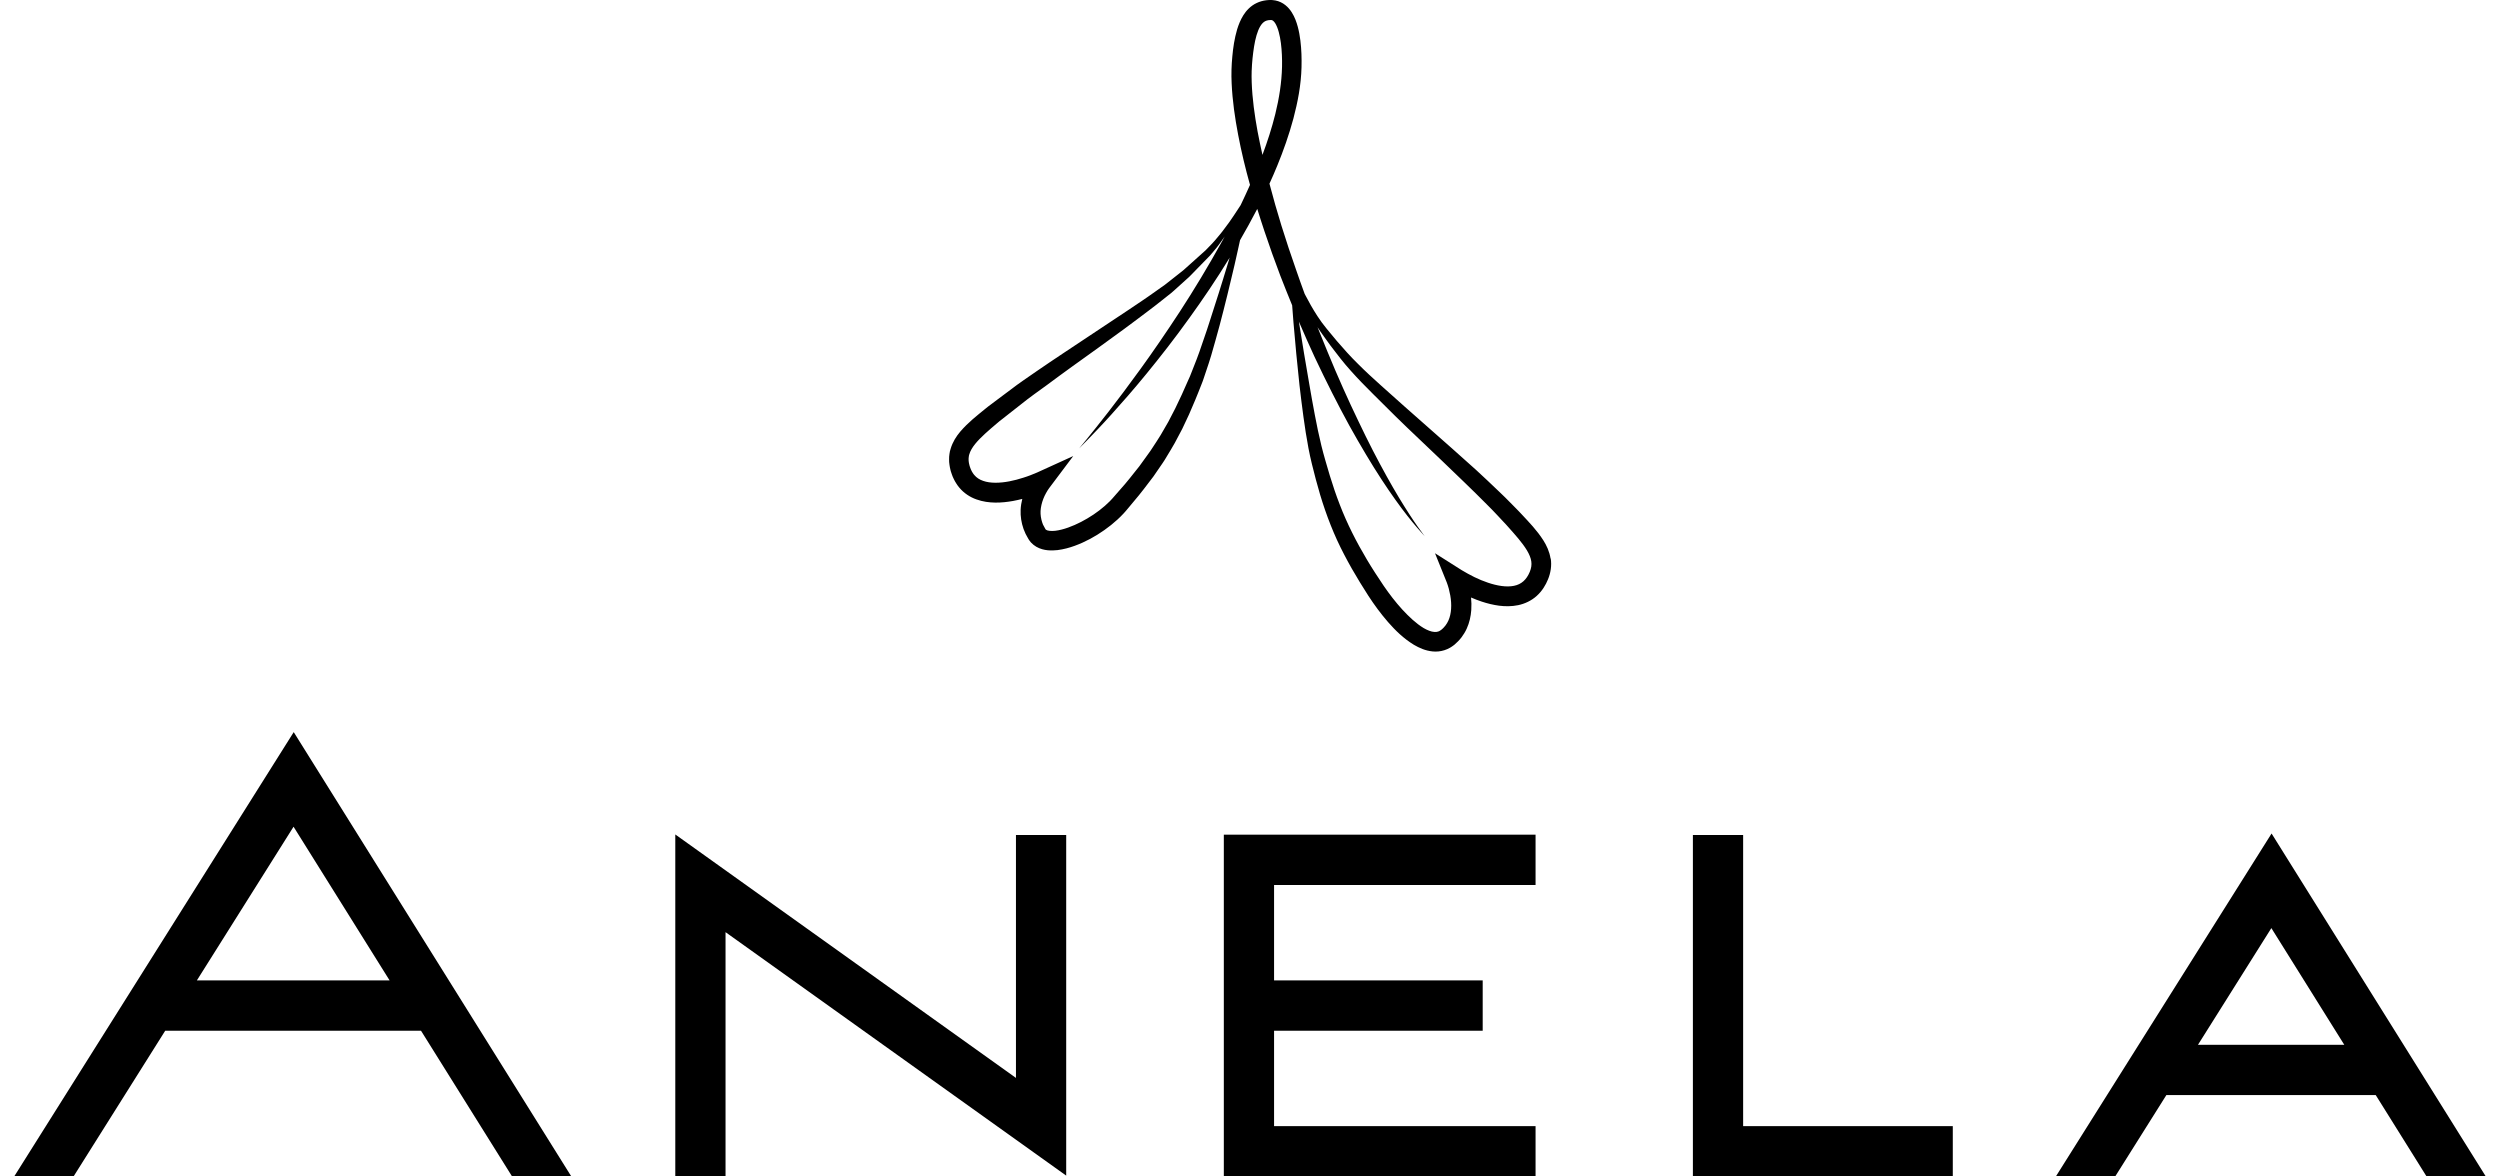
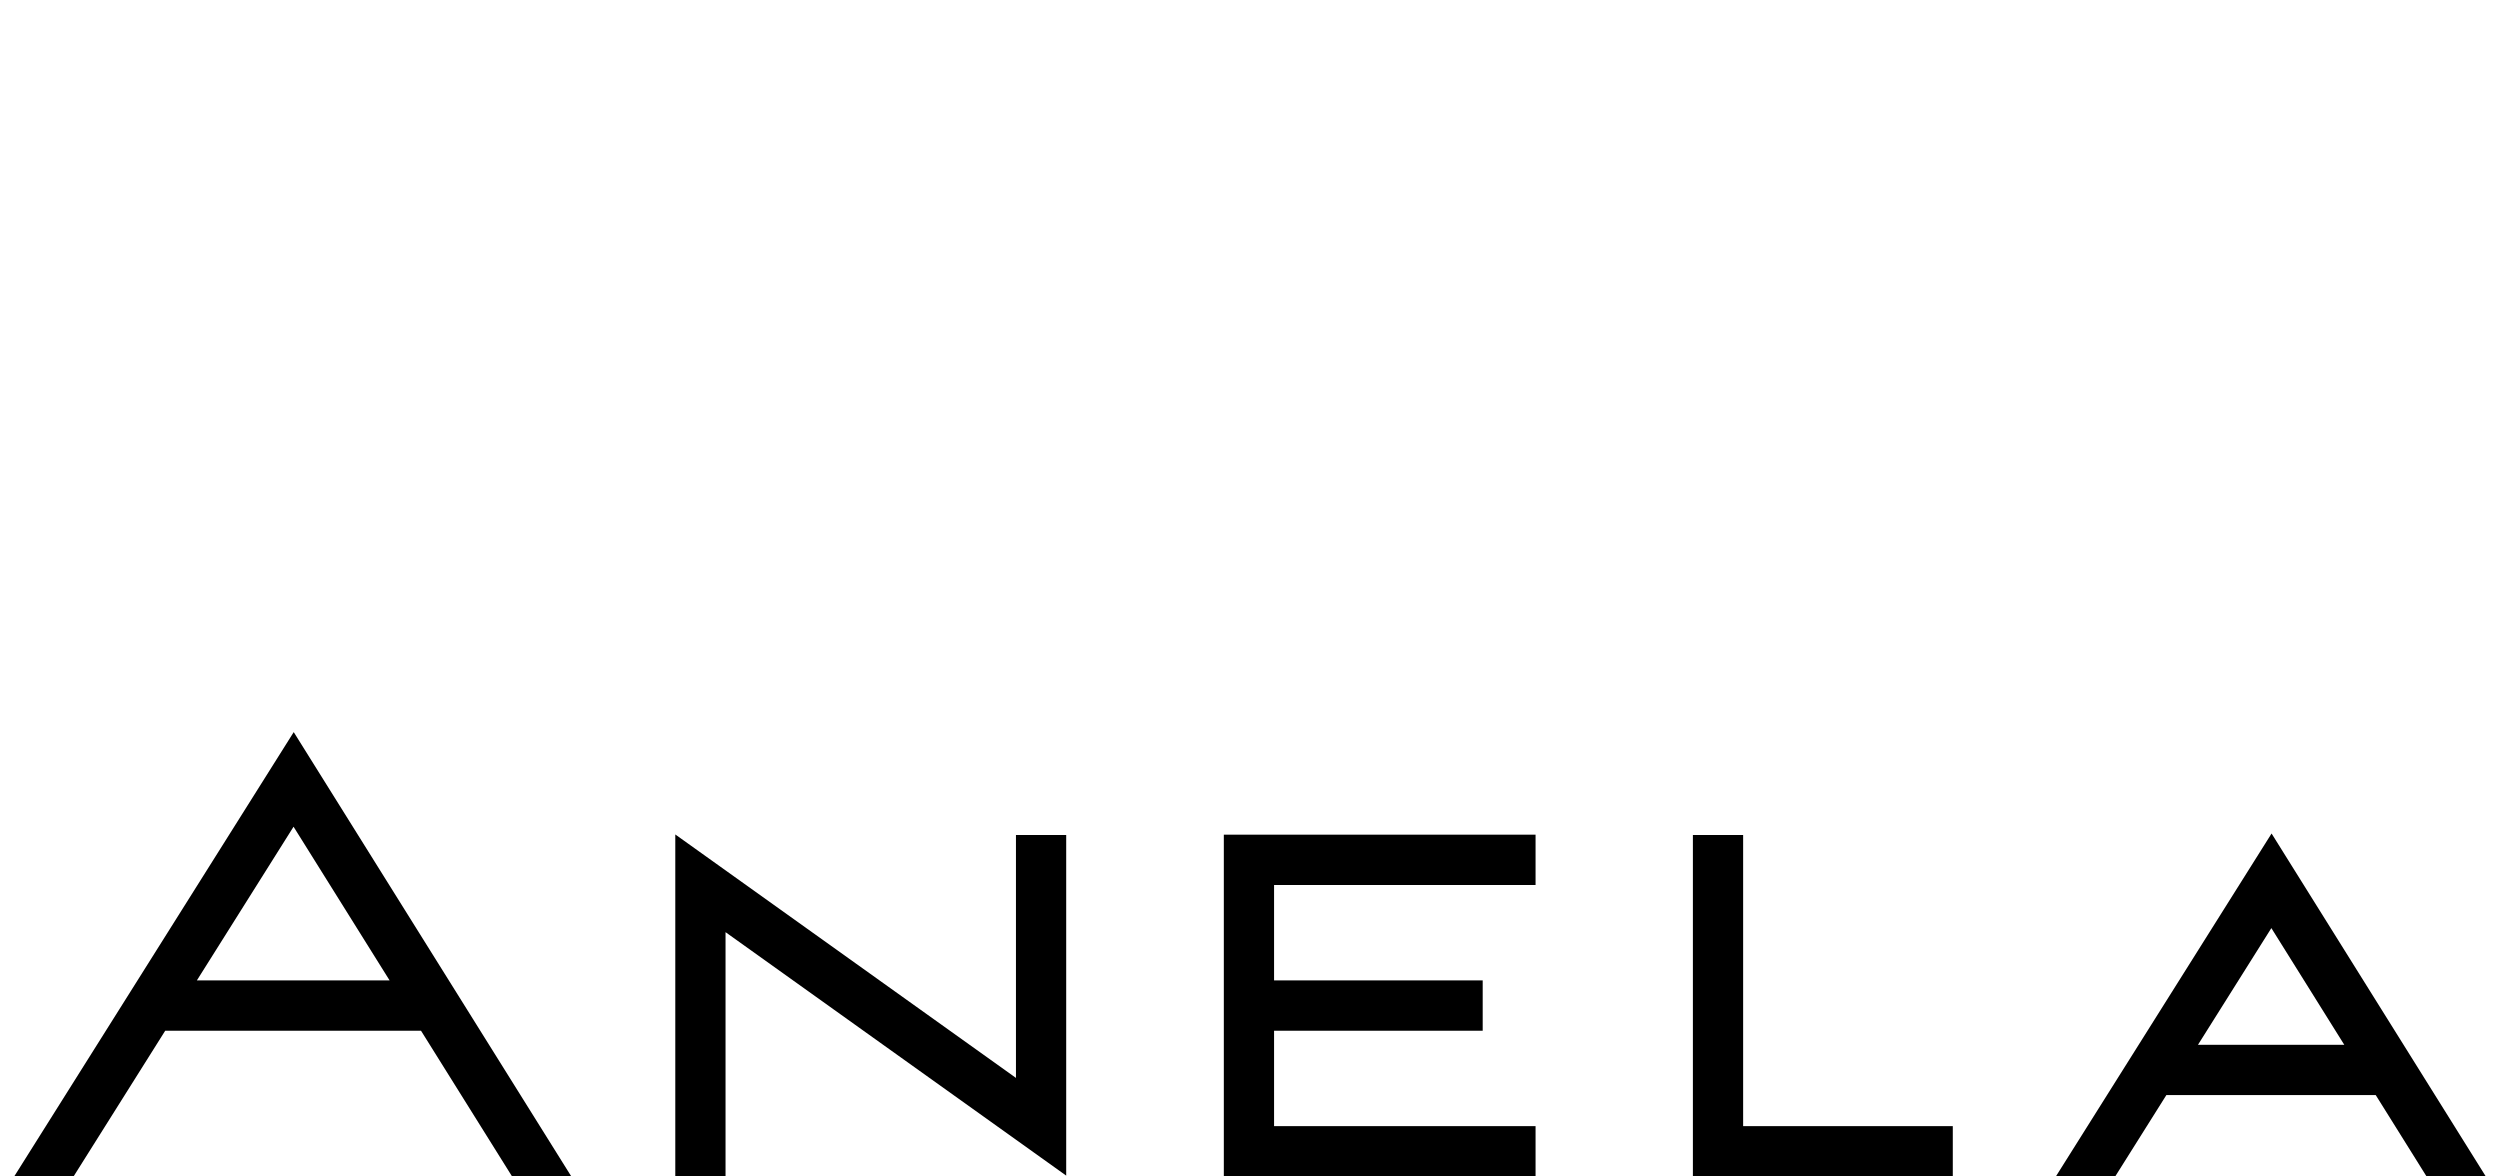
<svg xmlns="http://www.w3.org/2000/svg" width="102" height="48" viewBox="0 0 102 48" fill="none">
-   <path d="M63.263 22.792C63.219 22.503 63.1 22.253 62.968 22.045C62.7 21.627 62.389 21.312 62.093 20.993L61.977 20.87L61.864 20.754L61.636 20.523C61.489 20.368 61.328 20.216 61.169 20.063C60.854 19.755 60.534 19.464 60.217 19.167L59.249 18.302L57.308 16.588L56.343 15.726C56.022 15.438 55.707 15.15 55.407 14.848C55.102 14.551 54.819 14.231 54.539 13.907C54.267 13.576 53.975 13.25 53.752 12.899C53.563 12.609 53.392 12.304 53.231 11.993C53.112 11.671 52.997 11.345 52.882 11.012C52.675 10.424 52.474 9.822 52.282 9.204C52.11 8.645 51.945 8.074 51.794 7.494C51.904 7.253 52.011 7.009 52.113 6.758C52.365 6.144 52.591 5.504 52.771 4.836C52.947 4.168 53.084 3.47 53.102 2.744C53.111 2.383 53.101 2.024 53.056 1.655C53.032 1.47 53.001 1.283 52.949 1.091C52.897 0.901 52.829 0.702 52.702 0.501C52.637 0.4 52.554 0.297 52.442 0.208C52.331 0.118 52.185 0.047 52.035 0.019C51.997 0.011 51.961 0.006 51.924 0.004L51.868 0H51.822C51.791 0 51.7 0.004 51.645 0.013C51.523 0.03 51.395 0.064 51.276 0.121C51.032 0.233 50.847 0.431 50.728 0.623C50.608 0.817 50.533 1.011 50.475 1.199C50.364 1.578 50.312 1.943 50.279 2.302C50.271 2.396 50.264 2.475 50.257 2.578C50.253 2.667 50.246 2.746 50.245 2.845C50.24 3.038 50.242 3.214 50.251 3.396C50.283 4.118 50.387 4.819 50.517 5.503C50.649 6.199 50.815 6.88 51 7.544C50.876 7.823 50.748 8.099 50.618 8.37C50.525 8.515 50.432 8.659 50.335 8.801L50.153 9.066L49.961 9.324C49.837 9.501 49.695 9.656 49.562 9.819C49.497 9.901 49.415 9.975 49.341 10.054L49.229 10.17L49.177 10.223L49.117 10.276L48.638 10.706L48.399 10.92L48.279 11.027L48.154 11.126L47.653 11.521C47.571 11.589 47.485 11.652 47.396 11.712L47.135 11.897C46.96 12.02 46.788 12.144 46.607 12.264C46.249 12.504 45.892 12.749 45.532 12.983L43.376 14.415C43.016 14.65 42.656 14.901 42.295 15.145C41.938 15.395 41.572 15.636 41.232 15.9L40.713 16.288L40.454 16.483L40.324 16.58L40.188 16.689C39.852 16.964 39.501 17.235 39.178 17.611C39.019 17.799 38.868 18.031 38.786 18.31L38.756 18.415C38.749 18.45 38.744 18.487 38.738 18.522C38.725 18.594 38.723 18.668 38.723 18.74C38.718 18.81 38.729 18.892 38.739 18.968C38.749 19.057 38.763 19.094 38.774 19.151L38.783 19.19L38.786 19.199V19.204C38.786 19.204 38.799 19.248 38.794 19.231L38.802 19.255L38.834 19.35C38.853 19.413 38.881 19.475 38.912 19.538C38.939 19.601 38.976 19.661 39.014 19.721C39.048 19.783 39.096 19.838 39.14 19.895C39.325 20.12 39.581 20.286 39.839 20.376C40.099 20.47 40.361 20.503 40.608 20.506C40.858 20.509 41.096 20.481 41.329 20.44C41.458 20.416 41.584 20.388 41.709 20.356C41.673 20.499 41.649 20.647 41.642 20.8C41.631 21.064 41.67 21.324 41.761 21.583C41.787 21.651 41.815 21.717 41.845 21.783C41.872 21.837 41.897 21.877 41.923 21.925L41.962 21.994C41.962 21.994 41.99 22.04 41.98 22.023L41.984 22.03L41.995 22.044L42.016 22.073L42.061 22.13C42.096 22.165 42.13 22.199 42.167 22.229C42.204 22.256 42.243 22.284 42.282 22.308C42.441 22.399 42.602 22.436 42.744 22.45C42.888 22.464 43.022 22.458 43.148 22.444C43.401 22.412 43.632 22.348 43.851 22.268C44.289 22.108 44.687 21.889 45.058 21.627C45.244 21.497 45.421 21.355 45.59 21.2C45.674 21.124 45.757 21.041 45.841 20.951L45.894 20.892L45.92 20.863L45.951 20.827L46.054 20.704L46.466 20.209C46.605 20.044 46.73 19.868 46.863 19.698L47.059 19.441L47.243 19.173C47.364 18.993 47.494 18.82 47.6 18.631C47.711 18.444 47.828 18.262 47.932 18.071L48.236 17.497L48.511 16.912L48.765 16.319C48.849 16.122 48.923 15.925 49.002 15.729L49.06 15.581L49.074 15.544L49.088 15.504L49.114 15.427L49.217 15.12C49.282 14.915 49.359 14.712 49.415 14.507L49.59 13.893C49.71 13.484 49.813 13.073 49.919 12.663C50.026 12.252 50.123 11.84 50.222 11.428C50.322 11.016 50.419 10.604 50.508 10.19L50.594 9.799C50.833 9.387 51.068 8.962 51.296 8.523C51.391 8.826 51.486 9.127 51.586 9.424C51.795 10.046 52.01 10.655 52.236 11.246C52.396 11.658 52.557 12.061 52.72 12.457C52.738 12.691 52.754 12.927 52.774 13.161C52.844 14.017 52.929 14.87 53.02 15.724C53.069 16.151 53.122 16.577 53.18 17.003C53.239 17.431 53.303 17.857 53.385 18.287L53.451 18.61L53.524 18.925C53.575 19.133 53.627 19.345 53.684 19.554C53.795 19.974 53.918 20.392 54.062 20.807C54.205 21.221 54.367 21.63 54.549 22.03C54.733 22.429 54.937 22.817 55.152 23.197C55.368 23.577 55.598 23.946 55.832 24.312C56.075 24.684 56.337 25.042 56.634 25.383C56.932 25.723 57.26 26.046 57.687 26.308C57.902 26.433 58.149 26.549 58.455 26.579C58.607 26.594 58.773 26.579 58.929 26.529C59.006 26.504 59.084 26.472 59.152 26.432C59.186 26.412 59.222 26.393 59.252 26.369L59.3 26.335L59.323 26.317L59.335 26.309L59.355 26.291C59.42 26.238 59.554 26.107 59.63 26.003C59.712 25.893 59.785 25.775 59.841 25.651C59.955 25.403 60.01 25.142 60.028 24.89C60.04 24.716 60.035 24.545 60.019 24.378C60.162 24.44 60.306 24.497 60.456 24.546C60.681 24.62 60.914 24.679 61.161 24.712C61.408 24.743 61.671 24.747 61.94 24.691C62.21 24.635 62.486 24.507 62.7 24.311C62.916 24.117 63.065 23.872 63.161 23.632C63.266 23.377 63.316 23.076 63.27 22.786M49.914 11.352C49.788 11.756 49.664 12.159 49.532 12.561C49.4 12.961 49.28 13.367 49.139 13.762L48.934 14.359C48.869 14.559 48.785 14.747 48.712 14.943L48.599 15.231L48.57 15.304L48.557 15.338L48.541 15.375L48.476 15.519C48.389 15.711 48.306 15.909 48.219 16.097L47.952 16.66L47.666 17.212L47.356 17.748C47.251 17.926 47.132 18.095 47.021 18.269C46.965 18.355 46.909 18.442 46.846 18.523L46.665 18.774L46.484 19.025L46.29 19.268C46.159 19.429 46.036 19.595 45.899 19.751L45.488 20.221L45.386 20.338L45.364 20.362L45.337 20.39L45.283 20.448C45.22 20.511 45.151 20.576 45.078 20.64C44.933 20.767 44.776 20.886 44.614 20.995C44.289 21.212 43.937 21.398 43.58 21.525C43.401 21.589 43.221 21.636 43.055 21.656C42.892 21.676 42.734 21.656 42.687 21.619C42.681 21.615 42.678 21.611 42.672 21.608C42.668 21.605 42.666 21.601 42.661 21.599C42.661 21.596 42.66 21.594 42.657 21.593L42.655 21.59L42.628 21.54C42.603 21.495 42.573 21.445 42.554 21.403C42.545 21.372 42.533 21.34 42.52 21.309C42.474 21.169 42.447 21.006 42.455 20.846C42.465 20.684 42.504 20.518 42.566 20.356C42.597 20.275 42.635 20.195 42.678 20.118C42.699 20.08 42.721 20.042 42.744 20.005C42.765 19.971 42.796 19.93 42.808 19.912L43.788 18.607L42.31 19.28C42.233 19.315 42.132 19.355 42.04 19.39C41.947 19.425 41.851 19.46 41.755 19.489C41.565 19.551 41.371 19.602 41.179 19.639C40.798 19.711 40.407 19.725 40.111 19.619C39.964 19.569 39.844 19.491 39.753 19.382C39.73 19.353 39.706 19.328 39.688 19.294C39.668 19.263 39.648 19.232 39.632 19.195C39.616 19.16 39.598 19.125 39.586 19.084L39.566 19.026L39.561 19.013L39.552 18.976C39.541 18.927 39.522 18.858 39.525 18.839C39.524 18.81 39.515 18.783 39.519 18.745C39.519 18.709 39.519 18.674 39.526 18.641L39.533 18.588L39.547 18.538C39.585 18.401 39.67 18.259 39.784 18.116C40.017 17.83 40.343 17.555 40.669 17.278L40.784 17.181L40.912 17.082L41.167 16.881L41.677 16.481C42.014 16.208 42.363 15.966 42.708 15.714C43.053 15.461 43.392 15.205 43.745 14.954C44.445 14.451 45.149 13.95 45.847 13.436C46.197 13.18 46.54 12.918 46.885 12.659C47.058 12.531 47.229 12.394 47.401 12.259L47.657 12.056C47.744 11.99 47.829 11.923 47.909 11.847L48.396 11.407L48.518 11.297L48.633 11.181L48.861 10.946L49.316 10.48L49.373 10.422L49.43 10.354L49.534 10.23C49.601 10.145 49.675 10.068 49.737 9.975C49.813 9.865 49.892 9.756 49.968 9.648C49.932 9.713 49.897 9.779 49.862 9.843C49.288 10.88 48.706 11.84 48.14 12.71C47.572 13.579 47.032 14.364 46.537 15.048C46.041 15.731 45.6 16.322 45.226 16.801C44.851 17.279 44.555 17.654 44.348 17.907C44.142 18.158 44.03 18.293 44.03 18.293C44.03 18.293 44.152 18.168 44.382 17.936C44.607 17.702 44.942 17.359 45.35 16.905C45.758 16.452 46.248 15.897 46.785 15.239C47.323 14.58 47.916 13.827 48.526 12.975C49.066 12.226 49.626 11.405 50.171 10.511L49.914 11.35V11.352ZM51.069 2.881C51.069 2.807 51.077 2.713 51.082 2.628L51.103 2.385C51.138 2.055 51.182 1.728 51.267 1.438C51.309 1.295 51.362 1.162 51.425 1.061C51.489 0.958 51.555 0.896 51.627 0.861C51.664 0.843 51.705 0.83 51.756 0.823C51.787 0.819 51.781 0.818 51.838 0.817H51.854C51.854 0.817 51.879 0.817 51.857 0.817H51.866C51.872 0.817 51.879 0.818 51.883 0.82C51.903 0.824 51.918 0.83 51.942 0.848C51.965 0.865 51.995 0.897 52.025 0.942C52.082 1.033 52.136 1.164 52.173 1.306C52.212 1.448 52.24 1.602 52.261 1.758C52.301 2.073 52.314 2.403 52.307 2.726C52.292 3.37 52.188 4.018 52.033 4.649C51.892 5.219 51.711 5.778 51.508 6.32C51.437 6.002 51.369 5.681 51.308 5.359C51.187 4.699 51.094 4.029 51.07 3.368C51.064 3.204 51.063 3.034 51.068 2.88M62.415 23.331C62.28 23.655 62.074 23.841 61.768 23.902C61.459 23.965 61.075 23.898 60.707 23.773C60.521 23.711 60.337 23.634 60.156 23.546C60.066 23.502 59.976 23.456 59.889 23.407C59.802 23.36 59.709 23.307 59.637 23.262L58.548 22.572L59.029 23.765C59.039 23.792 59.058 23.843 59.071 23.886C59.086 23.931 59.099 23.976 59.111 24.021C59.135 24.112 59.155 24.204 59.172 24.297C59.204 24.481 59.217 24.666 59.205 24.84C59.194 25.015 59.158 25.178 59.094 25.32C59.062 25.392 59.022 25.457 58.977 25.518C58.953 25.548 58.928 25.58 58.908 25.599C58.898 25.615 58.848 25.658 58.811 25.691L58.808 25.693L58.798 25.699L58.781 25.712C58.77 25.723 58.757 25.728 58.746 25.735C58.724 25.75 58.7 25.759 58.676 25.767C58.629 25.783 58.578 25.789 58.517 25.783C58.394 25.775 58.239 25.715 58.087 25.626C57.779 25.442 57.486 25.163 57.212 24.867C56.939 24.568 56.687 24.24 56.454 23.9C56.219 23.55 55.987 23.198 55.773 22.837C55.344 22.116 54.963 21.372 54.663 20.59C54.511 20.2 54.377 19.801 54.254 19.397C54.191 19.195 54.133 18.992 54.075 18.787L53.989 18.48L53.911 18.177C53.811 17.769 53.725 17.352 53.646 16.934C53.565 16.515 53.492 16.094 53.419 15.673C53.344 15.253 53.273 14.83 53.203 14.408L52.998 13.14L52.995 13.123C53.208 13.619 53.422 14.102 53.636 14.565C53.876 15.076 54.117 15.566 54.353 16.034C54.59 16.502 54.824 16.945 55.053 17.364C55.285 17.782 55.511 18.174 55.73 18.54C56.165 19.271 56.575 19.891 56.93 20.388C57.283 20.886 57.587 21.258 57.799 21.506C57.907 21.63 57.988 21.724 58.045 21.786C58.102 21.849 58.131 21.881 58.131 21.881C58.131 21.881 58.105 21.846 58.054 21.779C58.004 21.712 57.93 21.611 57.836 21.478C57.648 21.213 57.386 20.813 57.072 20.294C56.76 19.775 56.401 19.131 56.013 18.381C55.821 18.006 55.622 17.604 55.419 17.176C55.214 16.75 55.003 16.299 54.792 15.824C54.58 15.351 54.368 14.854 54.156 14.336C54.022 14.016 53.887 13.685 53.755 13.35C53.924 13.612 54.111 13.856 54.29 14.108C54.553 14.455 54.819 14.803 55.113 15.128C55.404 15.456 55.712 15.768 56.018 16.073L56.939 16.987C57.247 17.295 57.564 17.588 57.875 17.887L58.812 18.779L59.743 19.675C60.049 19.975 60.363 20.273 60.657 20.575C60.806 20.725 60.956 20.873 61.103 21.034L61.324 21.271L61.435 21.389L61.538 21.504C61.822 21.823 62.109 22.14 62.3 22.456C62.393 22.613 62.458 22.766 62.477 22.906C62.498 23.044 62.475 23.185 62.416 23.328" fill="black" />
  <path fill-rule="evenodd" clip-rule="evenodd" d="M3.008 47.988L6.741 42.053H17.177L20.886 47.988H23.303L11.984 29.87L0.586 47.988H3.008ZM11.977 33.73L15.896 40.001H8.032L11.977 33.73ZM41.451 43.979L27.552 34.046V47.994H29.602V38.032L43.501 47.965V34.067H41.451V43.979ZM49.932 48H62.651V45.947H51.982V42.053H60.494V40.001H51.982V36.107H62.651V34.055H49.932V48ZM69.07 34.067H71.12V45.947H79.674V48H69.07V34.067ZM88.388 44.679L86.307 47.988H83.886L92.68 34.007L101.414 47.988H98.997L96.93 44.679H88.388ZM95.647 42.628L92.672 37.867H92.671L89.677 42.628H95.647Z" fill="black" />
</svg>